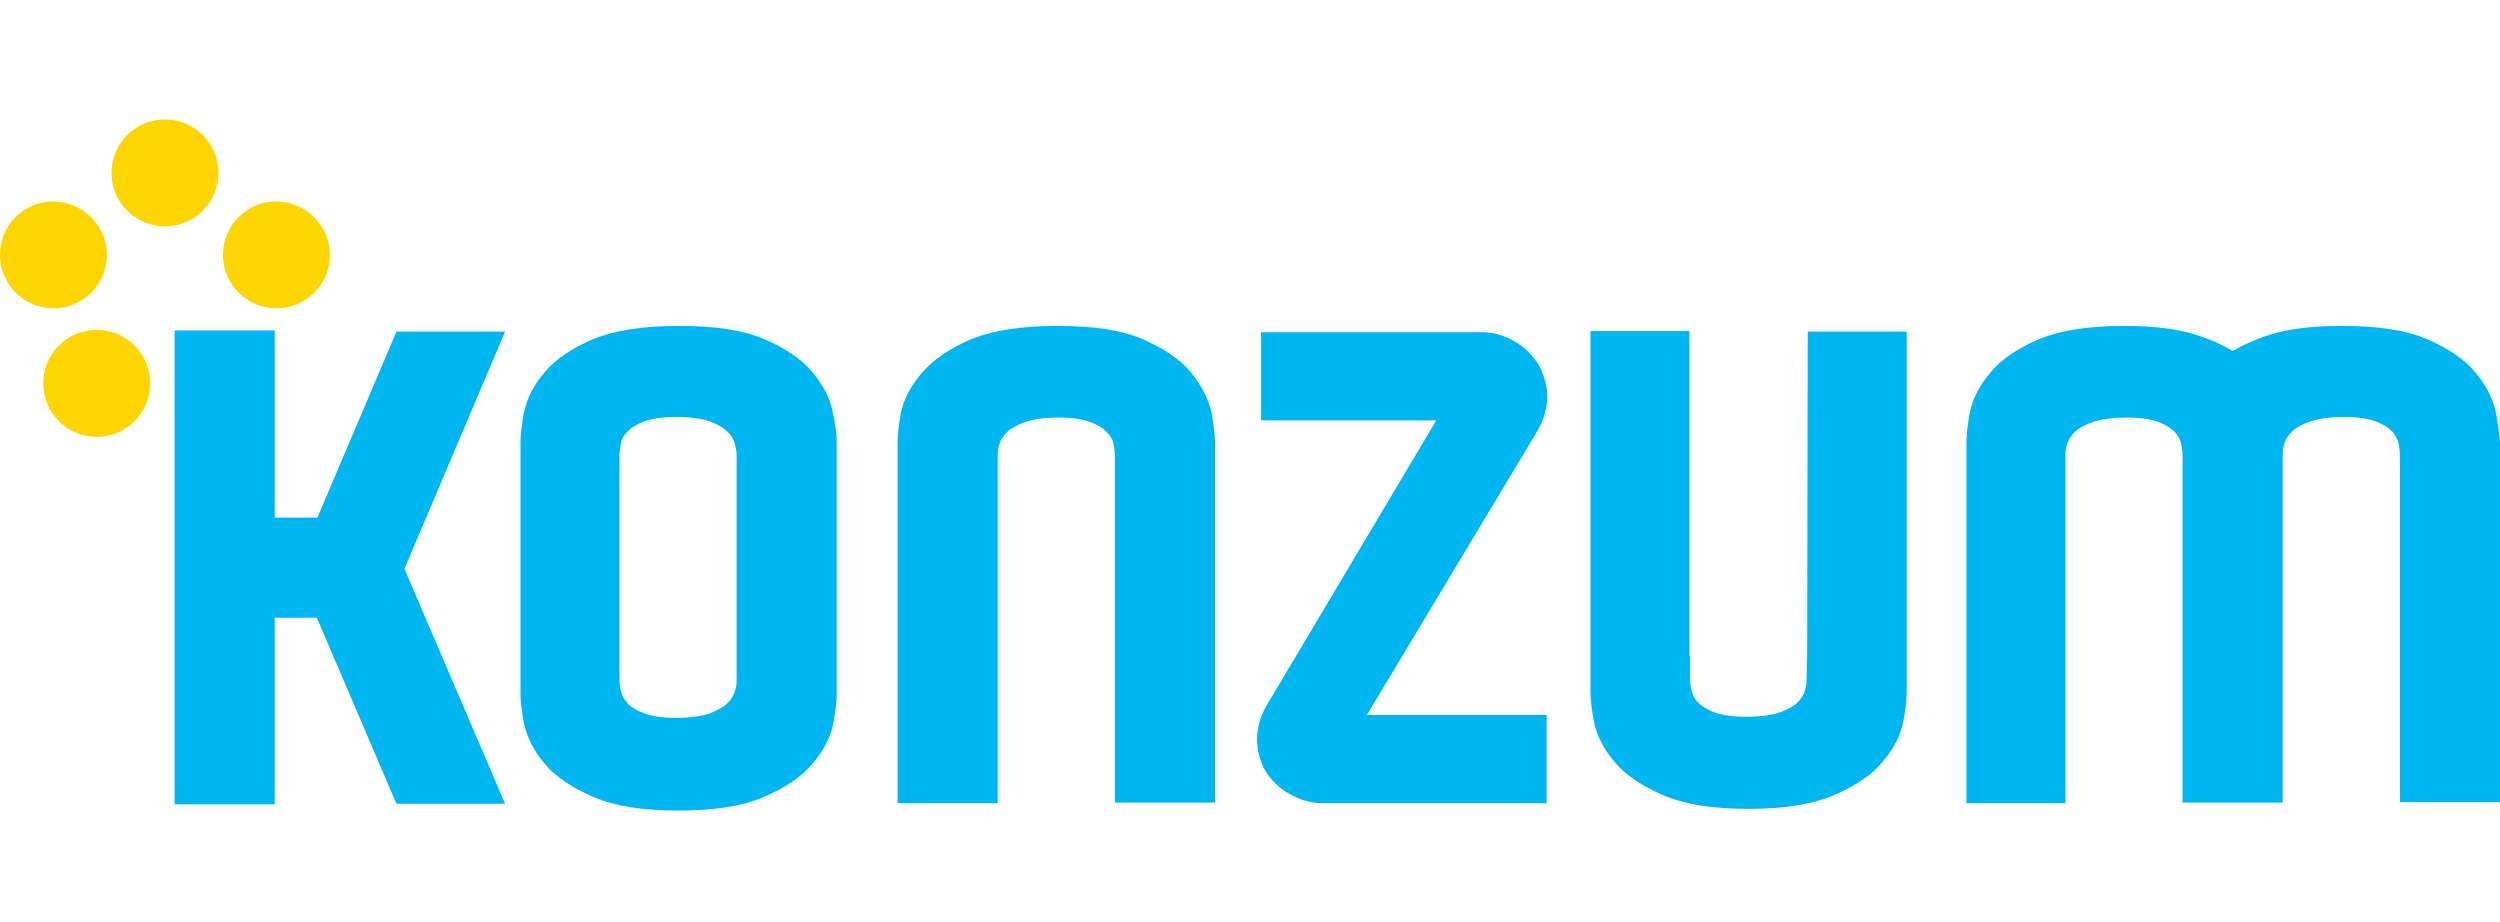
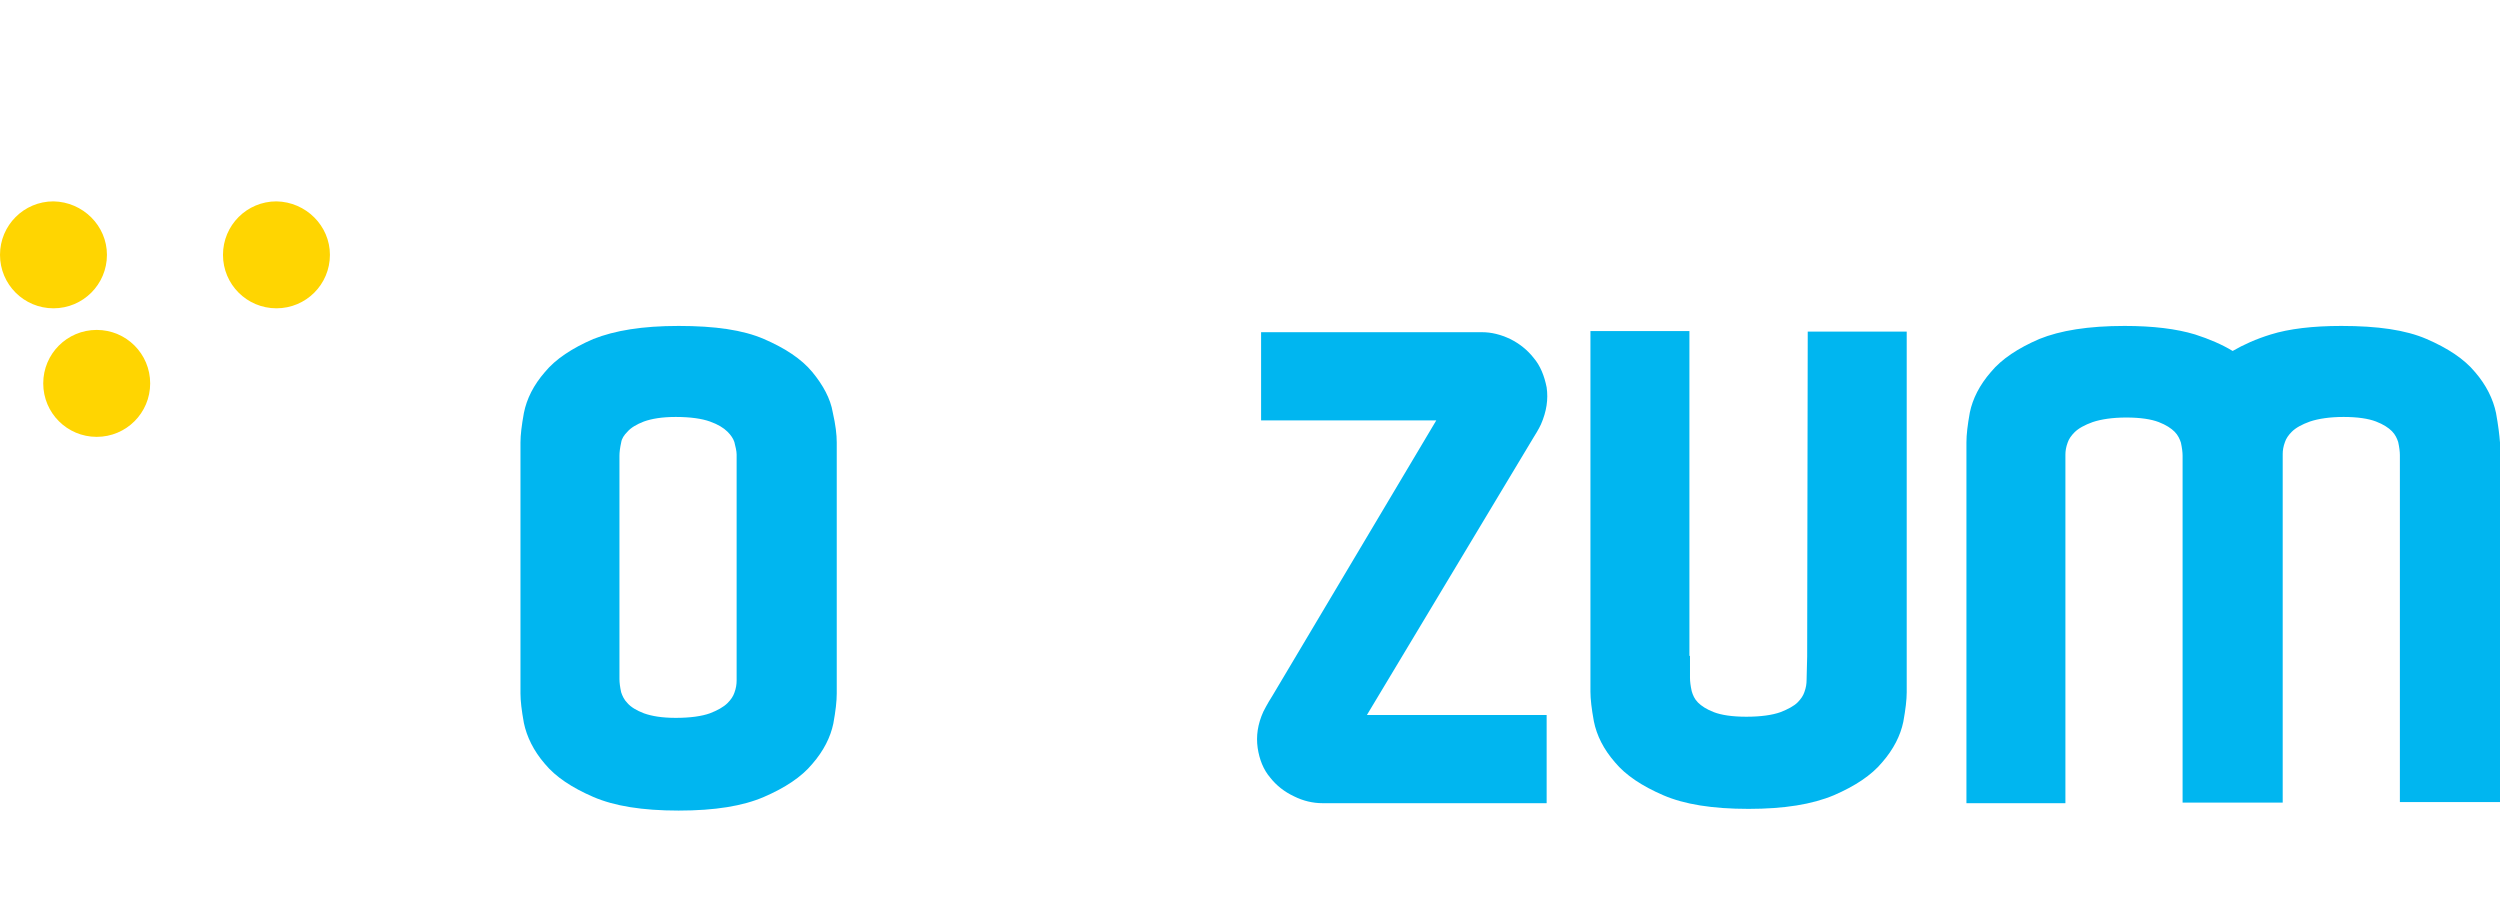
<svg xmlns="http://www.w3.org/2000/svg" version="1.1" id="Layer_1" x="0px" y="0px" viewBox="0 0 439.5 162" style="enable-background:new 0 0 439.5 162;" xml:space="preserve">
  <style type="text/css">
	.st0{fill:#FFD501;}
	.st1{fill:#00B6F0;}
</style>
  <g>
-     <path class="st0" d="M38.4,30.4c0,5.2-4.2,9.4-9.4,9.4s-9.4-4.2-9.4-9.4S23.8,21,29,21S38.4,25.2,38.4,30.4" />
    <path class="st0" d="M18.8,44.8c0,5.2-4.2,9.4-9.4,9.4S0,50,0,44.8s4.2-9.4,9.4-9.4C14.6,35.5,18.8,39.7,18.8,44.8" />
    <path class="st0" d="M58,44.8c0,5.2-4.2,9.4-9.4,9.4s-9.4-4.2-9.4-9.4s4.2-9.4,9.4-9.4C53.8,35.5,58,39.7,58,44.8" />
    <path class="st0" d="M26.4,67.4c0,5.2-4.2,9.4-9.4,9.4s-9.4-4.2-9.4-9.4S11.8,58,17,58S26.4,62.2,26.4,67.4" />
-     <polygon class="st1" points="69.7,58.3 55.8,91 48.3,91 48.3,58.1 30.7,58.1 30.7,141.4 48.3,141.4 48.3,108.6 55.7,108.6    69.7,141.3 88.8,141.3 71.1,100 88.8,58.3  " />
    <path class="st1" d="M129.5,119.6c0,0.7-0.1,1.4-0.4,2.2c-0.2,0.6-0.6,1.2-1.2,1.8c-0.7,0.7-1.8,1.3-3.1,1.8   c-1.4,0.5-3.4,0.8-6,0.8c-2.4,0-4.2-0.3-5.6-0.8c-1.3-0.5-2.3-1.1-2.9-1.8c-0.6-0.6-0.9-1.3-1.1-1.9c-0.2-0.9-0.3-1.7-0.3-2.3V80.1   c0-0.6,0.1-1.4,0.3-2.3c0.1-0.7,0.5-1.3,1.1-1.9c0.6-0.7,1.6-1.3,2.9-1.8c1.4-0.5,3.2-0.8,5.6-0.8c2.6,0,4.6,0.3,6,0.8   s2.4,1.1,3.1,1.8c0.6,0.6,1,1.2,1.2,1.8c0.2,0.8,0.4,1.6,0.4,2.2V119.6z M142.8,65.4c-1.9-2.3-4.8-4.2-8.5-5.8s-8.6-2.3-15-2.3   s-11.2,0.8-15,2.3c-3.7,1.6-6.6,3.5-8.5,5.8c-2,2.3-3.2,4.7-3.7,7.2c-0.4,2.2-0.6,3.9-0.6,5.2v44.1c0,1.3,0.2,3,0.6,5.2   c0.5,2.4,1.7,4.9,3.7,7.2c1.9,2.3,4.8,4.2,8.5,5.8c3.7,1.6,8.6,2.4,15,2.4s11.3-0.8,15-2.4c3.7-1.6,6.6-3.5,8.5-5.8   c2-2.3,3.2-4.7,3.7-7.1c0.4-2.2,0.6-3.9,0.6-5.3V77.8c0-1.4-0.2-3.1-0.7-5.3C146,70.1,144.7,67.7,142.8,65.4z" />
-     <path class="st1" d="M209.3,65.4c-1.9-2.3-4.8-4.2-8.5-5.8s-8.6-2.3-15-2.3c-6.3,0-11.2,0.8-15,2.3c-3.7,1.6-6.6,3.5-8.6,5.8   c-2,2.3-3.3,4.7-3.8,7.1c-0.4,2.2-0.6,3.9-0.6,5.3v63.4h17.6V79.9c0-0.6,0.1-1.3,0.4-2.1c0.2-0.6,0.6-1.2,1.2-1.8   c0.7-0.7,1.8-1.3,3.2-1.8c1.5-0.5,3.4-0.8,5.9-0.8c2.4,0,4.2,0.3,5.6,0.8c1.3,0.5,2.3,1.1,2.9,1.8c0.6,0.6,1,1.2,1.1,1.8   c0.2,0.9,0.3,1.7,0.3,2.3v61h17.6V77.8c0-1.2-0.2-2.9-0.6-5.2C212.5,70.2,211.2,67.7,209.3,65.4" />
    <path class="st1" d="M317.7,115.4L317.7,115.4l-0.1,4.1c0,0.7-0.1,1.4-0.4,2.2c-0.2,0.6-0.6,1.2-1.2,1.8c-0.6,0.6-1.7,1.2-3,1.7   c-1.4,0.5-3.4,0.8-6,0.8c-2.5,0-4.4-0.3-5.7-0.8c-1.3-0.5-2.2-1.1-2.8-1.7c-0.6-0.6-0.9-1.3-1.1-2c-0.2-0.9-0.3-1.7-0.3-2.3v-3.9   H297V58.2h-17.4v63.4c0,1.3,0.2,3,0.6,5.2c0.5,2.5,1.7,4.9,3.7,7.2c1.9,2.3,4.8,4.2,8.5,5.8c3.7,1.6,8.6,2.4,15,2.4   c6.3,0,11.2-0.8,15-2.4c3.7-1.6,6.6-3.5,8.5-5.8c2-2.3,3.2-4.7,3.7-7.1c0.4-2.2,0.6-3.9,0.6-5.2V58.3h-17.4L317.7,115.4   L317.7,115.4z" />
    <path class="st1" d="M438.8,72.6c-0.5-2.4-1.7-4.9-3.7-7.2c-1.9-2.3-4.8-4.2-8.5-5.8s-8.6-2.3-15-2.3c-5,0-9.2,0.5-12.4,1.5   c-2.6,0.8-4.8,1.8-6.7,2.9c-1.8-1.1-4.1-2.1-6.6-2.9c-3.3-1-7.4-1.5-12.4-1.5c-6.4,0-11.3,0.8-15,2.3c-3.7,1.6-6.6,3.5-8.5,5.8   c-2,2.3-3.2,4.7-3.7,7.1c-0.4,2.2-0.6,3.9-0.6,5.3v63.4h17.4V79.9c0-0.6,0.1-1.3,0.4-2.1c0.2-0.6,0.6-1.2,1.2-1.8   c0.7-0.7,1.8-1.3,3.2-1.8c1.5-0.5,3.5-0.8,5.9-0.8c2.5,0,4.4,0.3,5.7,0.8s2.2,1.1,2.8,1.7c0.6,0.6,0.9,1.3,1.1,1.9   c0.2,0.9,0.3,1.7,0.3,2.3v61h17.6V79.8c0-0.6,0.1-1.3,0.4-2.1c0.2-0.6,0.6-1.2,1.2-1.8c0.7-0.7,1.8-1.3,3.2-1.8   c1.5-0.5,3.5-0.8,5.9-0.8c2.5,0,4.4,0.3,5.7,0.8s2.2,1.1,2.8,1.7c0.6,0.6,0.9,1.3,1.1,1.9c0.2,0.9,0.3,1.7,0.3,2.3v61h17.6V77.8   C439.4,76.5,439.2,74.8,438.8,72.6" />
    <path class="st1" d="M240.3,125.7h31.6v15.5h-39.4c-1.7,0-3.4-0.4-5-1.2c-1.7-0.8-3.1-1.9-4.2-3.3c-1.2-1.4-1.9-3.2-2.2-5.2   c-0.3-2.1,0-4.2,1-6.4c0,0,0.7-1.4,1.6-2.8l28.8-48.4h-30.8V58.4h38.8c1.7,0,3.3,0.4,5,1.2c1.6,0.8,3,1.9,4.1,3.3   c1.2,1.4,1.9,3.2,2.3,5.2c0.3,2.1,0,4.2-1,6.5c0,0-0.4,0.9-1.3,2.3L240.3,125.7z" />
  </g>
</svg>